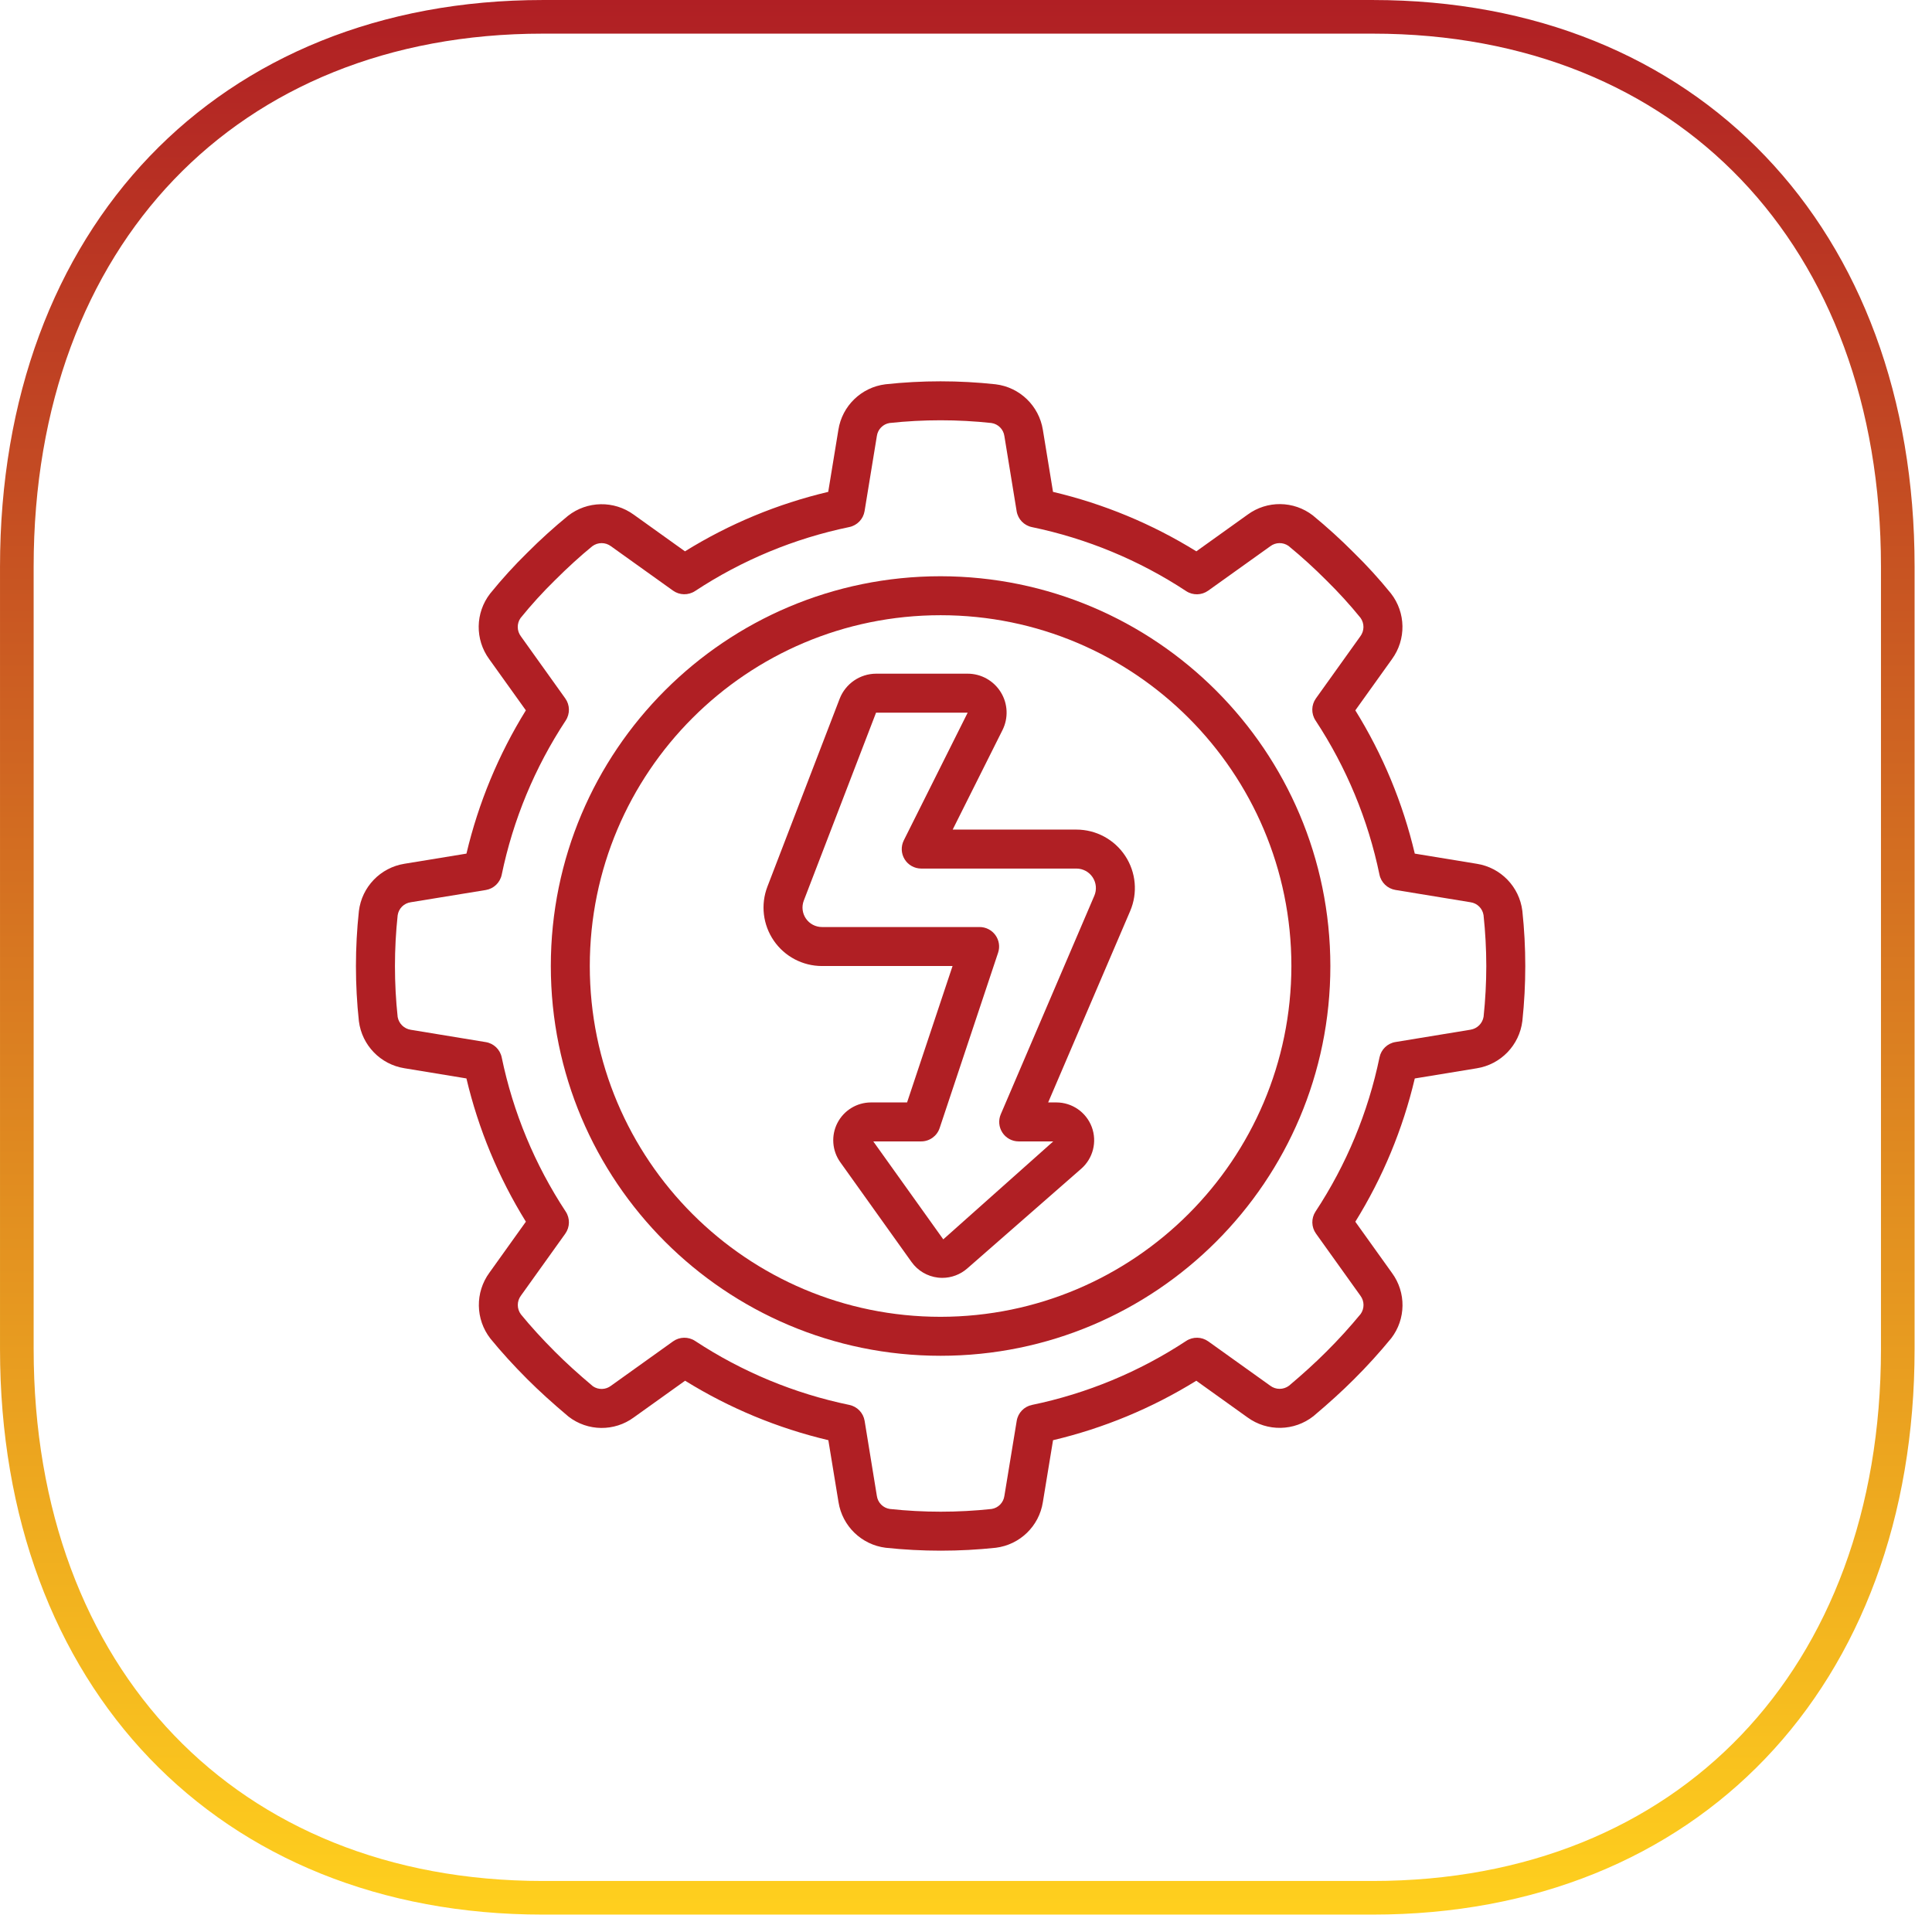
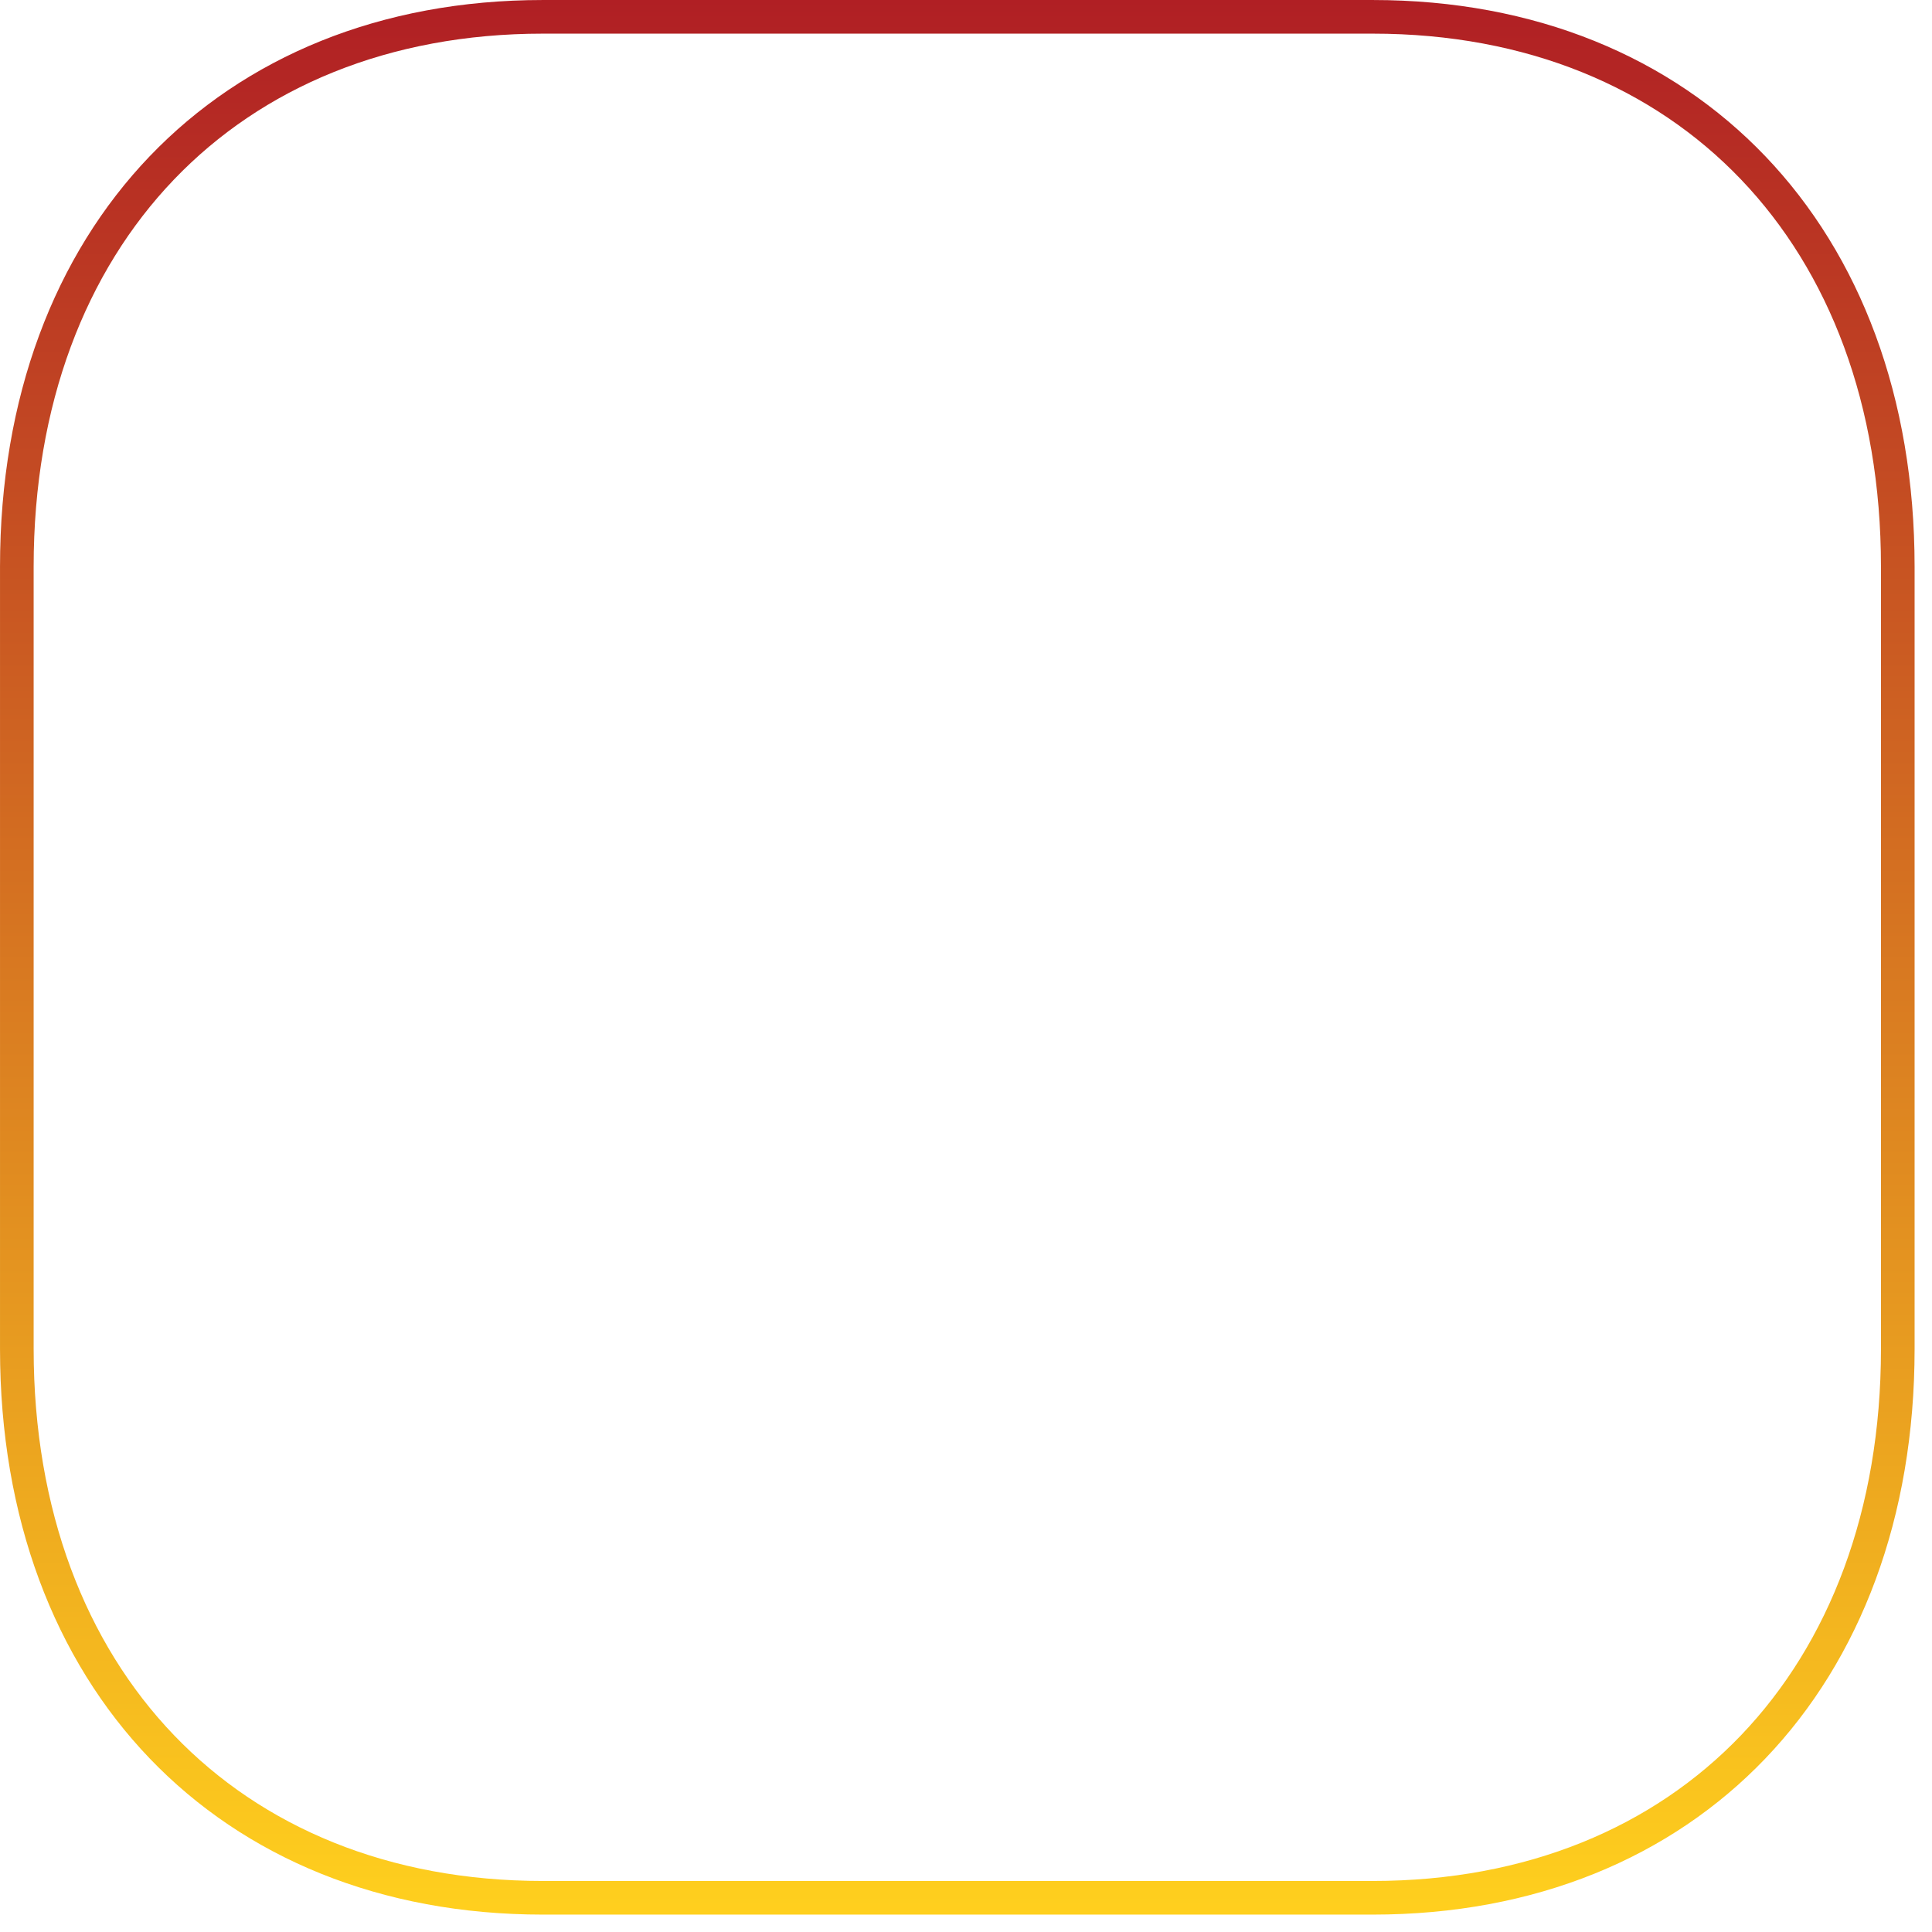
<svg xmlns="http://www.w3.org/2000/svg" width="76" height="76" viewBox="0 0 76 76" fill="none">
  <path d="M54.001 0.662C60.223 0.662 65.372 2.842 68.967 6.605C72.565 10.37 74.654 15.771 74.654 22.293V53.063C74.654 59.565 72.565 64.955 68.968 68.716C65.373 72.473 60.224 74.654 54.001 74.654H21.352C15.13 74.654 9.971 72.473 6.366 68.715C2.759 64.954 0.662 59.564 0.662 53.063V22.293C0.662 15.771 2.76 10.371 6.366 6.605C9.971 2.842 15.13 0.662 21.352 0.662H54.001Z" stroke="url(#paint0_linear_14_76)" stroke-width="1.323" />
  <g clip-path="url(#clip0_14_76)">
-     <path d="M37.001 22.668C28.533 22.668 21.668 29.533 21.668 38.001C21.668 46.469 28.533 53.333 37.001 53.333C45.468 53.333 52.333 46.469 52.333 38.001C52.324 29.537 45.465 22.678 37.001 22.668ZM37.001 51.8C29.379 51.8 23.201 45.622 23.201 38.001C23.201 30.38 29.379 24.201 37.001 24.201C44.622 24.201 50.8 30.38 50.8 38.001C50.791 45.618 44.618 51.791 37.001 51.8Z" fill="#B01F24" />
-     <path d="M59.885 35.83C59.767 34.882 59.036 34.127 58.093 33.979L55.654 33.579C55.184 31.586 54.394 29.683 53.315 27.943L54.756 25.93C55.322 25.155 55.305 24.099 54.715 23.343C54.26 22.782 53.774 22.248 53.258 21.743C52.745 21.227 52.206 20.737 51.644 20.275C50.891 19.693 49.843 19.681 49.077 20.245L47.061 21.688C45.32 20.609 43.416 19.819 41.423 19.349L41.024 16.91C40.873 15.964 40.114 15.232 39.164 15.117C37.723 14.961 36.271 14.961 34.831 15.117C33.883 15.235 33.128 15.965 32.98 16.908L32.58 19.349C30.588 19.819 28.685 20.609 26.945 21.688L24.931 20.246C24.155 19.681 23.099 19.7 22.344 20.291C21.788 20.746 21.256 21.228 20.749 21.736C20.229 22.245 19.738 22.785 19.28 23.351C18.695 24.106 18.68 25.156 19.243 25.927L20.686 27.943C19.609 29.684 18.82 31.587 18.349 33.579L15.911 33.978C14.965 34.129 14.233 34.888 14.118 35.839C13.963 37.279 13.963 38.733 14.118 40.173C14.238 41.119 14.967 41.872 15.909 42.022L18.348 42.423C18.819 44.415 19.609 46.318 20.687 48.058L19.253 50.063C18.684 50.839 18.7 51.9 19.293 52.659C19.716 53.178 20.206 53.716 20.749 54.259C21.219 54.727 21.724 55.187 22.366 55.727C23.119 56.309 24.167 56.321 24.933 55.757L26.95 54.314C28.69 55.392 30.593 56.182 32.585 56.653L32.985 59.091C33.135 60.035 33.892 60.766 34.84 60.885C36.28 61.038 37.733 61.038 39.173 60.885C40.12 60.766 40.875 60.036 41.023 59.093L41.424 56.654C43.416 56.182 45.319 55.393 47.059 54.315L49.072 55.756C49.851 56.324 50.913 56.304 51.669 55.707C52.288 55.185 52.794 54.725 53.26 54.259C53.776 53.746 54.266 53.206 54.728 52.643C55.308 51.889 55.32 50.843 54.758 50.076L53.315 48.06C54.394 46.32 55.184 44.417 55.654 42.424L58.093 42.024C59.039 41.873 59.77 41.114 59.886 40.163C60.039 38.725 60.039 37.276 59.886 35.839L59.885 35.83ZM58.361 39.994C58.318 40.258 58.11 40.464 57.846 40.506L54.893 40.991C54.58 41.042 54.331 41.281 54.267 41.592C53.819 43.756 52.965 45.815 51.749 47.66C51.576 47.925 51.583 48.269 51.767 48.526L53.519 50.975C53.674 51.186 53.677 51.473 53.526 51.687C53.101 52.204 52.65 52.7 52.175 53.172C51.741 53.606 51.266 54.039 50.707 54.51C50.488 54.675 50.186 54.675 49.968 54.51L47.53 52.766C47.272 52.582 46.928 52.575 46.663 52.748C44.818 53.963 42.759 54.818 40.596 55.266C40.285 55.33 40.046 55.579 39.995 55.892L39.51 58.845C39.474 59.108 39.271 59.317 39.009 59.359C37.678 59.502 36.335 59.502 35.005 59.359C34.738 59.321 34.53 59.11 34.493 58.844L34.012 55.892C33.96 55.579 33.721 55.33 33.411 55.266C31.247 54.818 29.188 53.964 27.342 52.748C27.077 52.575 26.733 52.582 26.476 52.766L24.036 54.512C23.828 54.672 23.542 54.68 23.325 54.533C22.743 54.043 22.268 53.613 21.831 53.174C21.325 52.668 20.87 52.168 20.492 51.705C20.328 51.486 20.328 51.185 20.492 50.967L22.237 48.529C22.421 48.271 22.428 47.927 22.255 47.663C21.039 45.817 20.184 43.758 19.736 41.595C19.672 41.284 19.423 41.045 19.11 40.994L16.157 40.509C15.897 40.468 15.691 40.267 15.643 40.008C15.501 38.677 15.501 37.334 15.643 36.004C15.682 35.737 15.892 35.529 16.159 35.492L19.11 35.011C19.423 34.959 19.672 34.72 19.736 34.41C20.184 32.246 21.039 30.186 22.255 28.341C22.428 28.076 22.421 27.732 22.237 27.475L20.491 25.032C20.331 24.821 20.325 24.53 20.477 24.312C20.898 23.792 21.35 23.296 21.828 22.827C22.334 22.322 22.834 21.867 23.297 21.489C23.516 21.324 23.817 21.324 24.036 21.489L26.474 23.233C26.731 23.418 27.076 23.424 27.341 23.251C29.186 22.035 31.245 21.181 33.408 20.733C33.719 20.669 33.958 20.42 34.01 20.107L34.493 17.154C34.529 16.89 34.733 16.681 34.995 16.64C36.326 16.497 37.669 16.497 38.999 16.64C39.266 16.679 39.474 16.889 39.51 17.155L39.992 20.109C40.043 20.422 40.282 20.671 40.593 20.735C42.756 21.184 44.816 22.038 46.661 23.253C46.926 23.427 47.27 23.419 47.527 23.235L49.968 21.49C50.179 21.328 50.47 21.323 50.688 21.476C51.208 21.903 51.706 22.357 52.181 22.834C52.654 23.299 53.101 23.789 53.519 24.304C53.677 24.523 53.673 24.82 53.509 25.035L51.765 27.473C51.581 27.73 51.574 28.074 51.748 28.339C52.963 30.184 53.818 32.243 54.265 34.407C54.33 34.717 54.579 34.956 54.892 35.008L57.845 35.492C58.11 35.529 58.319 35.735 58.359 36C58.43 36.664 58.466 37.332 58.467 38.001C58.466 38.666 58.431 39.332 58.361 39.994Z" fill="#B01F24" />
    <path d="M42.343 32.634H37.476L39.433 28.724C39.673 28.249 39.649 27.683 39.369 27.23C39.089 26.776 38.594 26.5 38.062 26.501H34.462C33.829 26.504 33.261 26.894 33.031 27.484L30.189 34.875C29.916 35.583 30.01 36.378 30.439 37.003C30.868 37.628 31.577 38.001 32.335 38.001H37.471L35.682 43.367H34.264C33.707 43.367 33.197 43.679 32.942 44.174C32.688 44.669 32.731 45.265 33.054 45.718L35.858 49.644C36.102 49.986 36.479 50.209 36.896 50.258C36.953 50.264 37.01 50.268 37.067 50.268C37.427 50.268 37.776 50.137 38.047 49.9L42.534 45.974C43 45.566 43.164 44.912 42.947 44.332C42.729 43.752 42.174 43.367 41.555 43.367H41.232L44.457 35.84C44.762 35.13 44.689 34.314 44.264 33.669C43.838 33.023 43.117 32.634 42.343 32.634ZM43.048 35.236L39.368 43.832C39.267 44.068 39.291 44.339 39.432 44.554C39.572 44.769 39.812 44.899 40.069 44.9H41.432L37.106 48.753L34.353 44.9H36.236C36.566 44.9 36.859 44.689 36.963 44.376L39.263 37.476C39.341 37.242 39.302 36.985 39.157 36.785C39.013 36.586 38.782 36.467 38.535 36.467H32.335C32.082 36.467 31.846 36.343 31.703 36.135C31.56 35.926 31.529 35.661 31.62 35.425L34.462 28.034H38.066L35.553 33.058C35.435 33.295 35.447 33.577 35.586 33.802C35.725 34.028 35.971 34.166 36.236 34.167H42.343C42.601 34.167 42.842 34.297 42.983 34.512C43.125 34.727 43.15 34.999 43.048 35.236Z" fill="#B01F24" />
  </g>
  <defs>
    <linearGradient id="paint0_linear_14_76" x1="37.658" y1="0" x2="37.658" y2="75.316" gradientUnits="userSpaceOnUse">
      <stop stop-color="#B01F24" />
      <stop offset="1" stop-color="#FFD01E" />
    </linearGradient>
    <clipPath id="clip0_14_76">
-       <rect width="46" height="46" fill="white" transform="translate(14 15)" />
-     </clipPath>
+       </clipPath>
  </defs>
</svg>